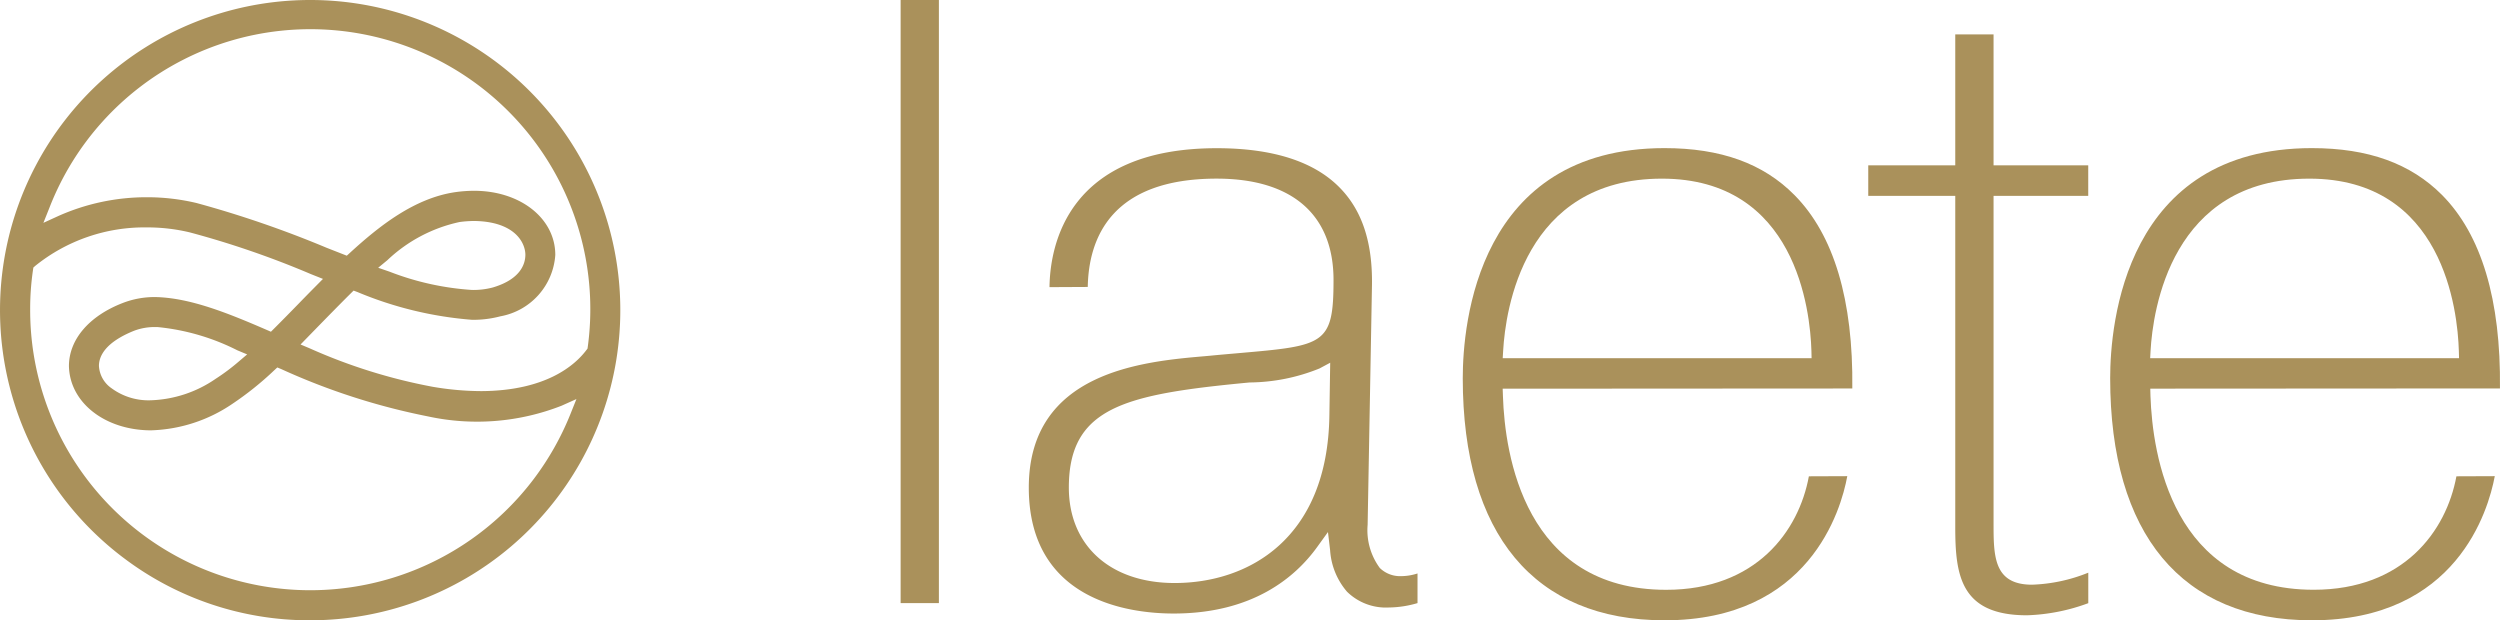
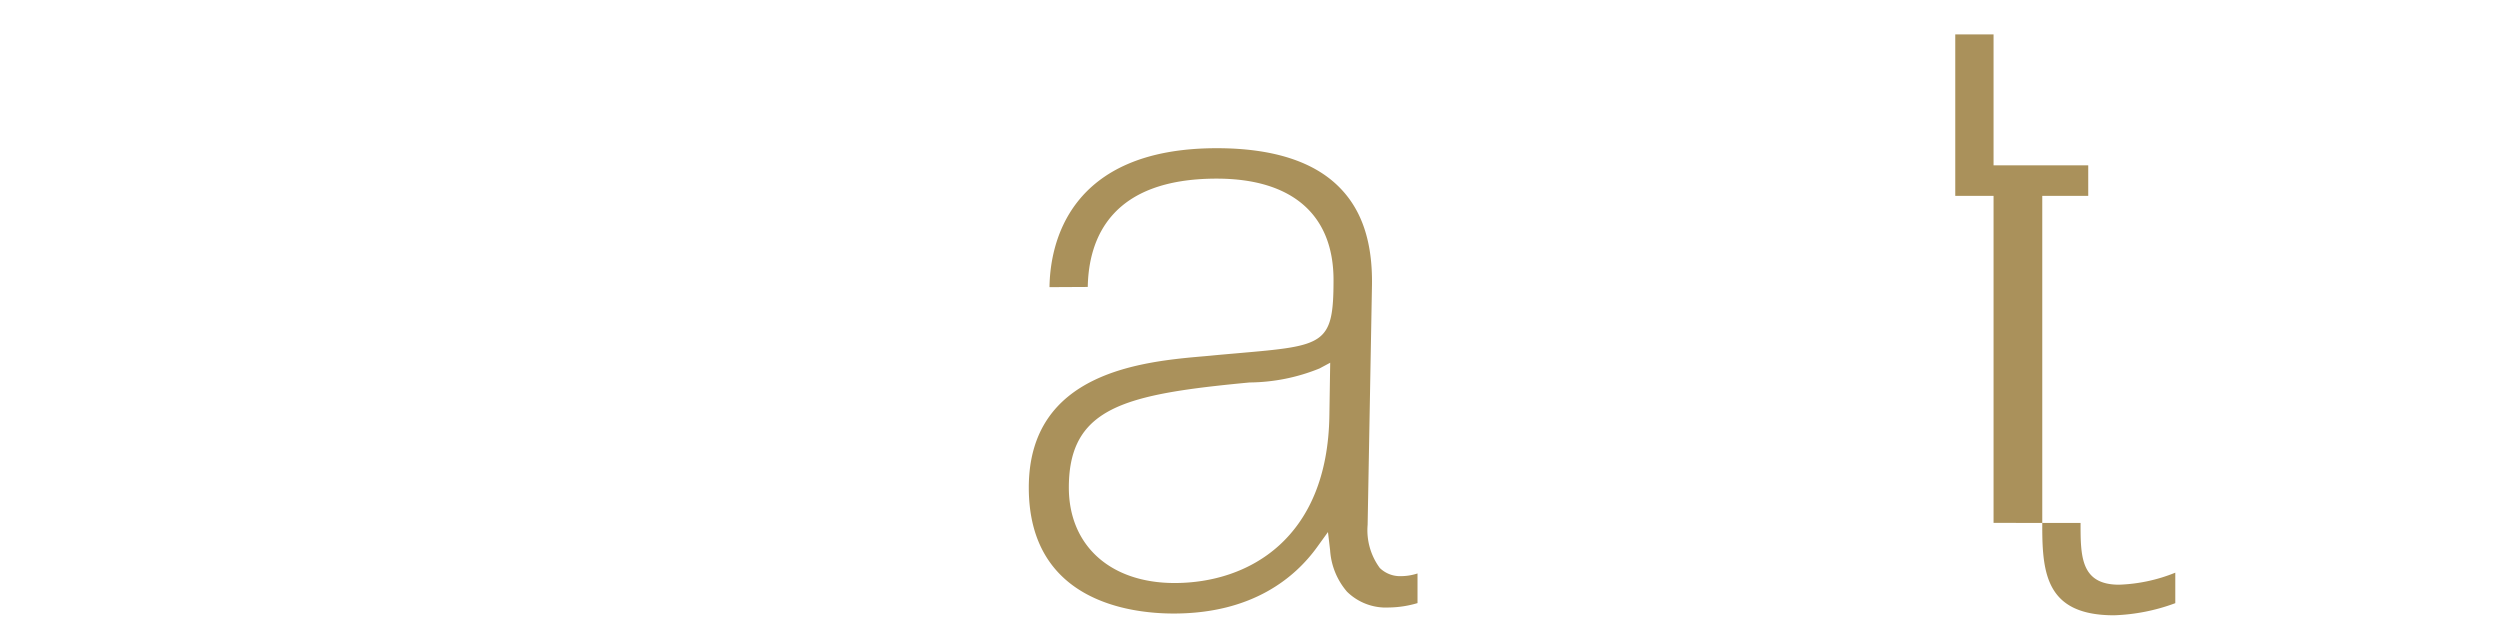
<svg xmlns="http://www.w3.org/2000/svg" width="153.152" height="38" viewBox="0 0 153.152 38">
  <g id="_3" data-name="3" transform="translate(-53.89 -195.03)">
-     <rect id="Rectangle_138" data-name="Rectangle 138" width="2.344" height="36.947" transform="translate(109.063 195.03)" fill="#aa915b" />
    <path id="Path_104" data-name="Path 104" d="M306.474,240.362h0c-.1,7.576-4.966,10.277-9.481,10.277-3.935,0-6.48-2.293-6.48-5.847,0-4.368,2.72-5.464,8.428-6.16,1.021-.122,1.892-.207,2.648-.279a11.616,11.616,0,0,0,4.28-.858l.655-.351Zm3.089,9.356a3.9,3.9,0,0,1-.746-2.644l.266-14.679c.041-2.632-.608-4.59-1.983-5.984-1.573-1.6-4.1-2.409-7.526-2.409-9.137,0-10.208,5.947-10.246,8.5v.012l2.344-.012c.056-3.027,1.473-6.636,7.9-6.636,4.615,0,7.156,2.206,7.156,6.21,0,3.976-.555,4.023-5.853,4.484l-.144.013c-.473.041-.981.085-1.529.138l-.342.031c-3.776.326-10.8.937-10.8,8.052,0,6.965,6.207,7.714,8.877,7.714,4.838,0,7.451-2.218,8.792-4.079l.658-.912.132,1.115a4.314,4.314,0,0,0,1.037,2.541,3.4,3.4,0,0,0,2.569.965,6.361,6.361,0,0,0,1.739-.266l.009,0v-1.82l-.016.006a3.284,3.284,0,0,1-1,.16A1.774,1.774,0,0,1,309.563,249.718Z" transform="translate(-171.145 -19.893)" fill="#aa915b" />
-     <path id="Path_105" data-name="Path 105" d="M394.279,236.858H375.357l.028-.461c.141-2.472,1.26-10.537,9.726-10.537,8.212,0,9.086,8.074,9.158,10.55Zm-9.008-12.868c-11.468,0-12.361,10.788-12.361,14.093,0,9.566,4.39,14.833,12.361,14.833,8.87,0,10.81-6.746,11.192-8.814l0-.016-2.35.009c-.617,3.362-3.237,6.953-8.742,6.953-8.679,0-9.885-8.3-10-11.869l-.016-.451,21.419-.013c.063-5.421-1.128-9.409-3.541-11.847C391.321,224.93,388.714,223.99,385.271,223.99Z" transform="translate(-229.41 -19.886)" fill="#aa915b" />
-     <path id="Path_106" data-name="Path 106" d="M459.866,231.683V211.652h5.8v-1.874h-5.8V201.76H457.52v8.018h-5.33v1.874h5.33v20.3c0,2.948.329,5.392,4.393,5.392a11.845,11.845,0,0,0,3.747-.739l.009,0v-1.871l-.016.006a10.056,10.056,0,0,1-3.428.73c-2.359,0-2.359-1.755-2.359-3.782" transform="translate(-283.849 -4.621)" fill="#aa915b" />
-     <path id="Path_107" data-name="Path 107" d="M520.862,236.858H501.94l.025-.461c.141-2.472,1.26-10.537,9.726-10.537,8.212,0,9.086,8.074,9.159,10.55Zm-9.014-12.868c-11.468,0-12.358,10.788-12.358,14.093,0,9.566,4.39,14.833,12.358,14.833,8.873,0,10.81-6.746,11.2-8.814l0-.016-2.347.009c-.62,3.359-3.24,6.95-8.742,6.95-8.67,0-9.879-8.3-10-11.869l-.012-.451,21.422-.013c.06-5.424-1.131-9.409-3.547-11.85C517.9,224.93,515.294,223.99,511.848,223.99Z" transform="translate(-316.329 -19.886)" fill="#aa915b" />
-     <path id="Path_108" data-name="Path 108" d="M56.031,216.748h0l-.5.424a12.655,12.655,0,0,1-1.428,1.07,7.411,7.411,0,0,1-3.987,1.317,3.811,3.811,0,0,1-2.387-.734,1.781,1.781,0,0,1-.778-1.373c0-.583.37-1.43,2.134-2.145a3.546,3.546,0,0,1,1.344-.234l.109,0a13.778,13.778,0,0,1,4.892,1.424Zm-13.12-5.174h0l.023-.146.111-.1a10.657,10.657,0,0,1,6.84-2.36h.006a11.169,11.169,0,0,1,2.624.305,55.61,55.61,0,0,1,7.423,2.557l.738.293-.431.435c-.349.353-.7.709-1.039,1.06-.516.529-1.024,1.049-1.524,1.547l-.194.194-.251-.109c-2.392-1.037-4.714-1.973-6.83-2.015a5.379,5.379,0,0,0-1.994.362c-2.07.8-3.3,2.243-3.3,3.867.046,2.235,2.208,3.93,5.026,3.936a9.335,9.335,0,0,0,4.967-1.61,19.312,19.312,0,0,0,2.58-2.065l.192-.178.24.1a40.639,40.639,0,0,0,8.993,2.9,14.193,14.193,0,0,0,8.178-.654l.914-.41-.372.93a17.334,17.334,0,0,1-2.233,3.955,17.16,17.16,0,0,1-30.86-10.346A16.258,16.258,0,0,1,42.912,211.574Zm21.147-.134h0l.554-.456a9.253,9.253,0,0,1,4.434-2.346,6.806,6.806,0,0,1,.9-.063h.006c2.467.036,3.123,1.323,3.123,2.08-.006.531-.276,1.486-2,1.994a4.657,4.657,0,0,1-1.263.151h0a16.988,16.988,0,0,1-5.067-1.123Zm-20.142-3.671h0a17.15,17.15,0,0,1,32.98,8.525l-.015.1-.065.084c-.7.934-2.479,2.5-6.445,2.519a17.931,17.931,0,0,1-2.964-.263,33.591,33.591,0,0,1-7.559-2.364l-.546-.23,1.1-1.129c.625-.64,1.2-1.225,1.773-1.8l.376-.372.24.09a22.732,22.732,0,0,0,7.022,1.7,6.492,6.492,0,0,0,1.733-.215,4.1,4.1,0,0,0,3.362-3.759c0-2.239-2.139-3.926-4.965-3.93a8.3,8.3,0,0,0-1.152.082c-2.513.362-4.683,2.086-6.47,3.725l-.186.169-1.227-.481a64.724,64.724,0,0,0-7.975-2.745,13.112,13.112,0,0,0-3.048-.355,13.261,13.261,0,0,0-5.431,1.154l-.905.414Zm4.536,21.438a18.841,18.841,0,0,0,11.422,3.83h.006a19,19,0,1,0-11.429-3.83Z" transform="translate(13 -0.007)" fill="#aa915b" />
+     <path id="Path_106" data-name="Path 106" d="M459.866,231.683V211.652h5.8v-1.874h-5.8V201.76H457.52v8.018v1.874h5.33v20.3c0,2.948.329,5.392,4.393,5.392a11.845,11.845,0,0,0,3.747-.739l.009,0v-1.871l-.016.006a10.056,10.056,0,0,1-3.428.73c-2.359,0-2.359-1.755-2.359-3.782" transform="translate(-283.849 -4.621)" fill="#aa915b" />
  </g>
</svg>